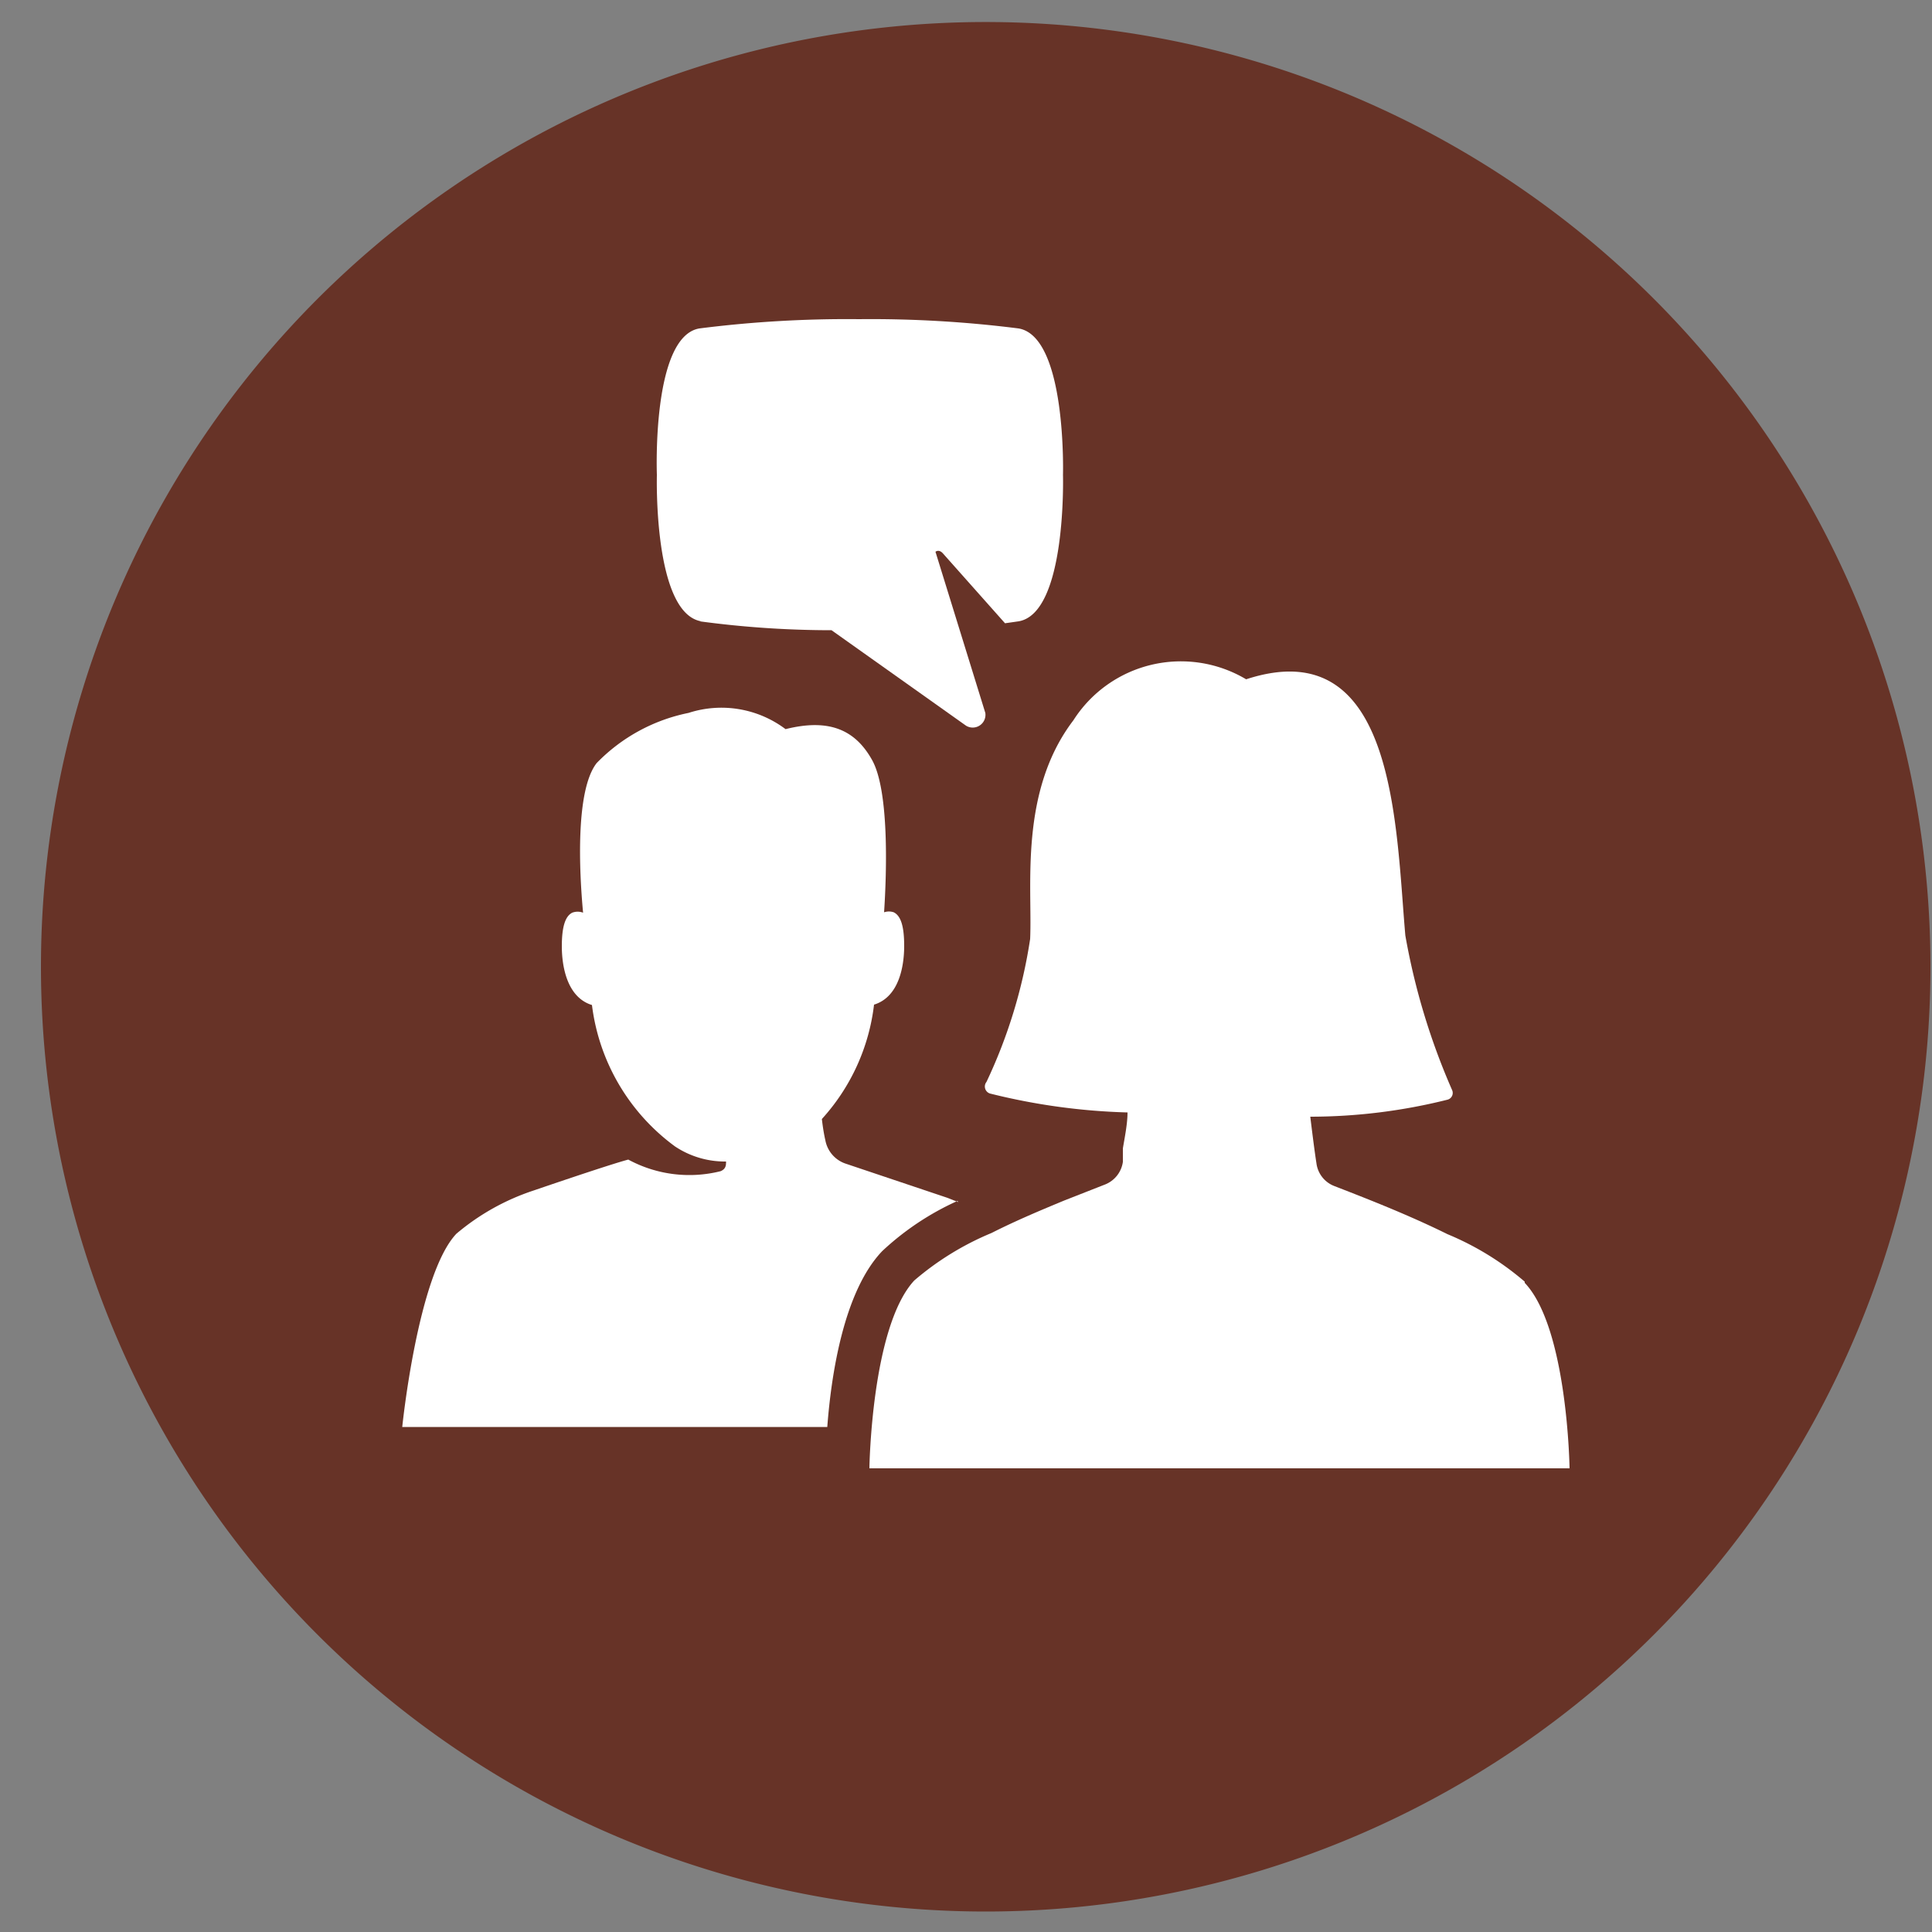
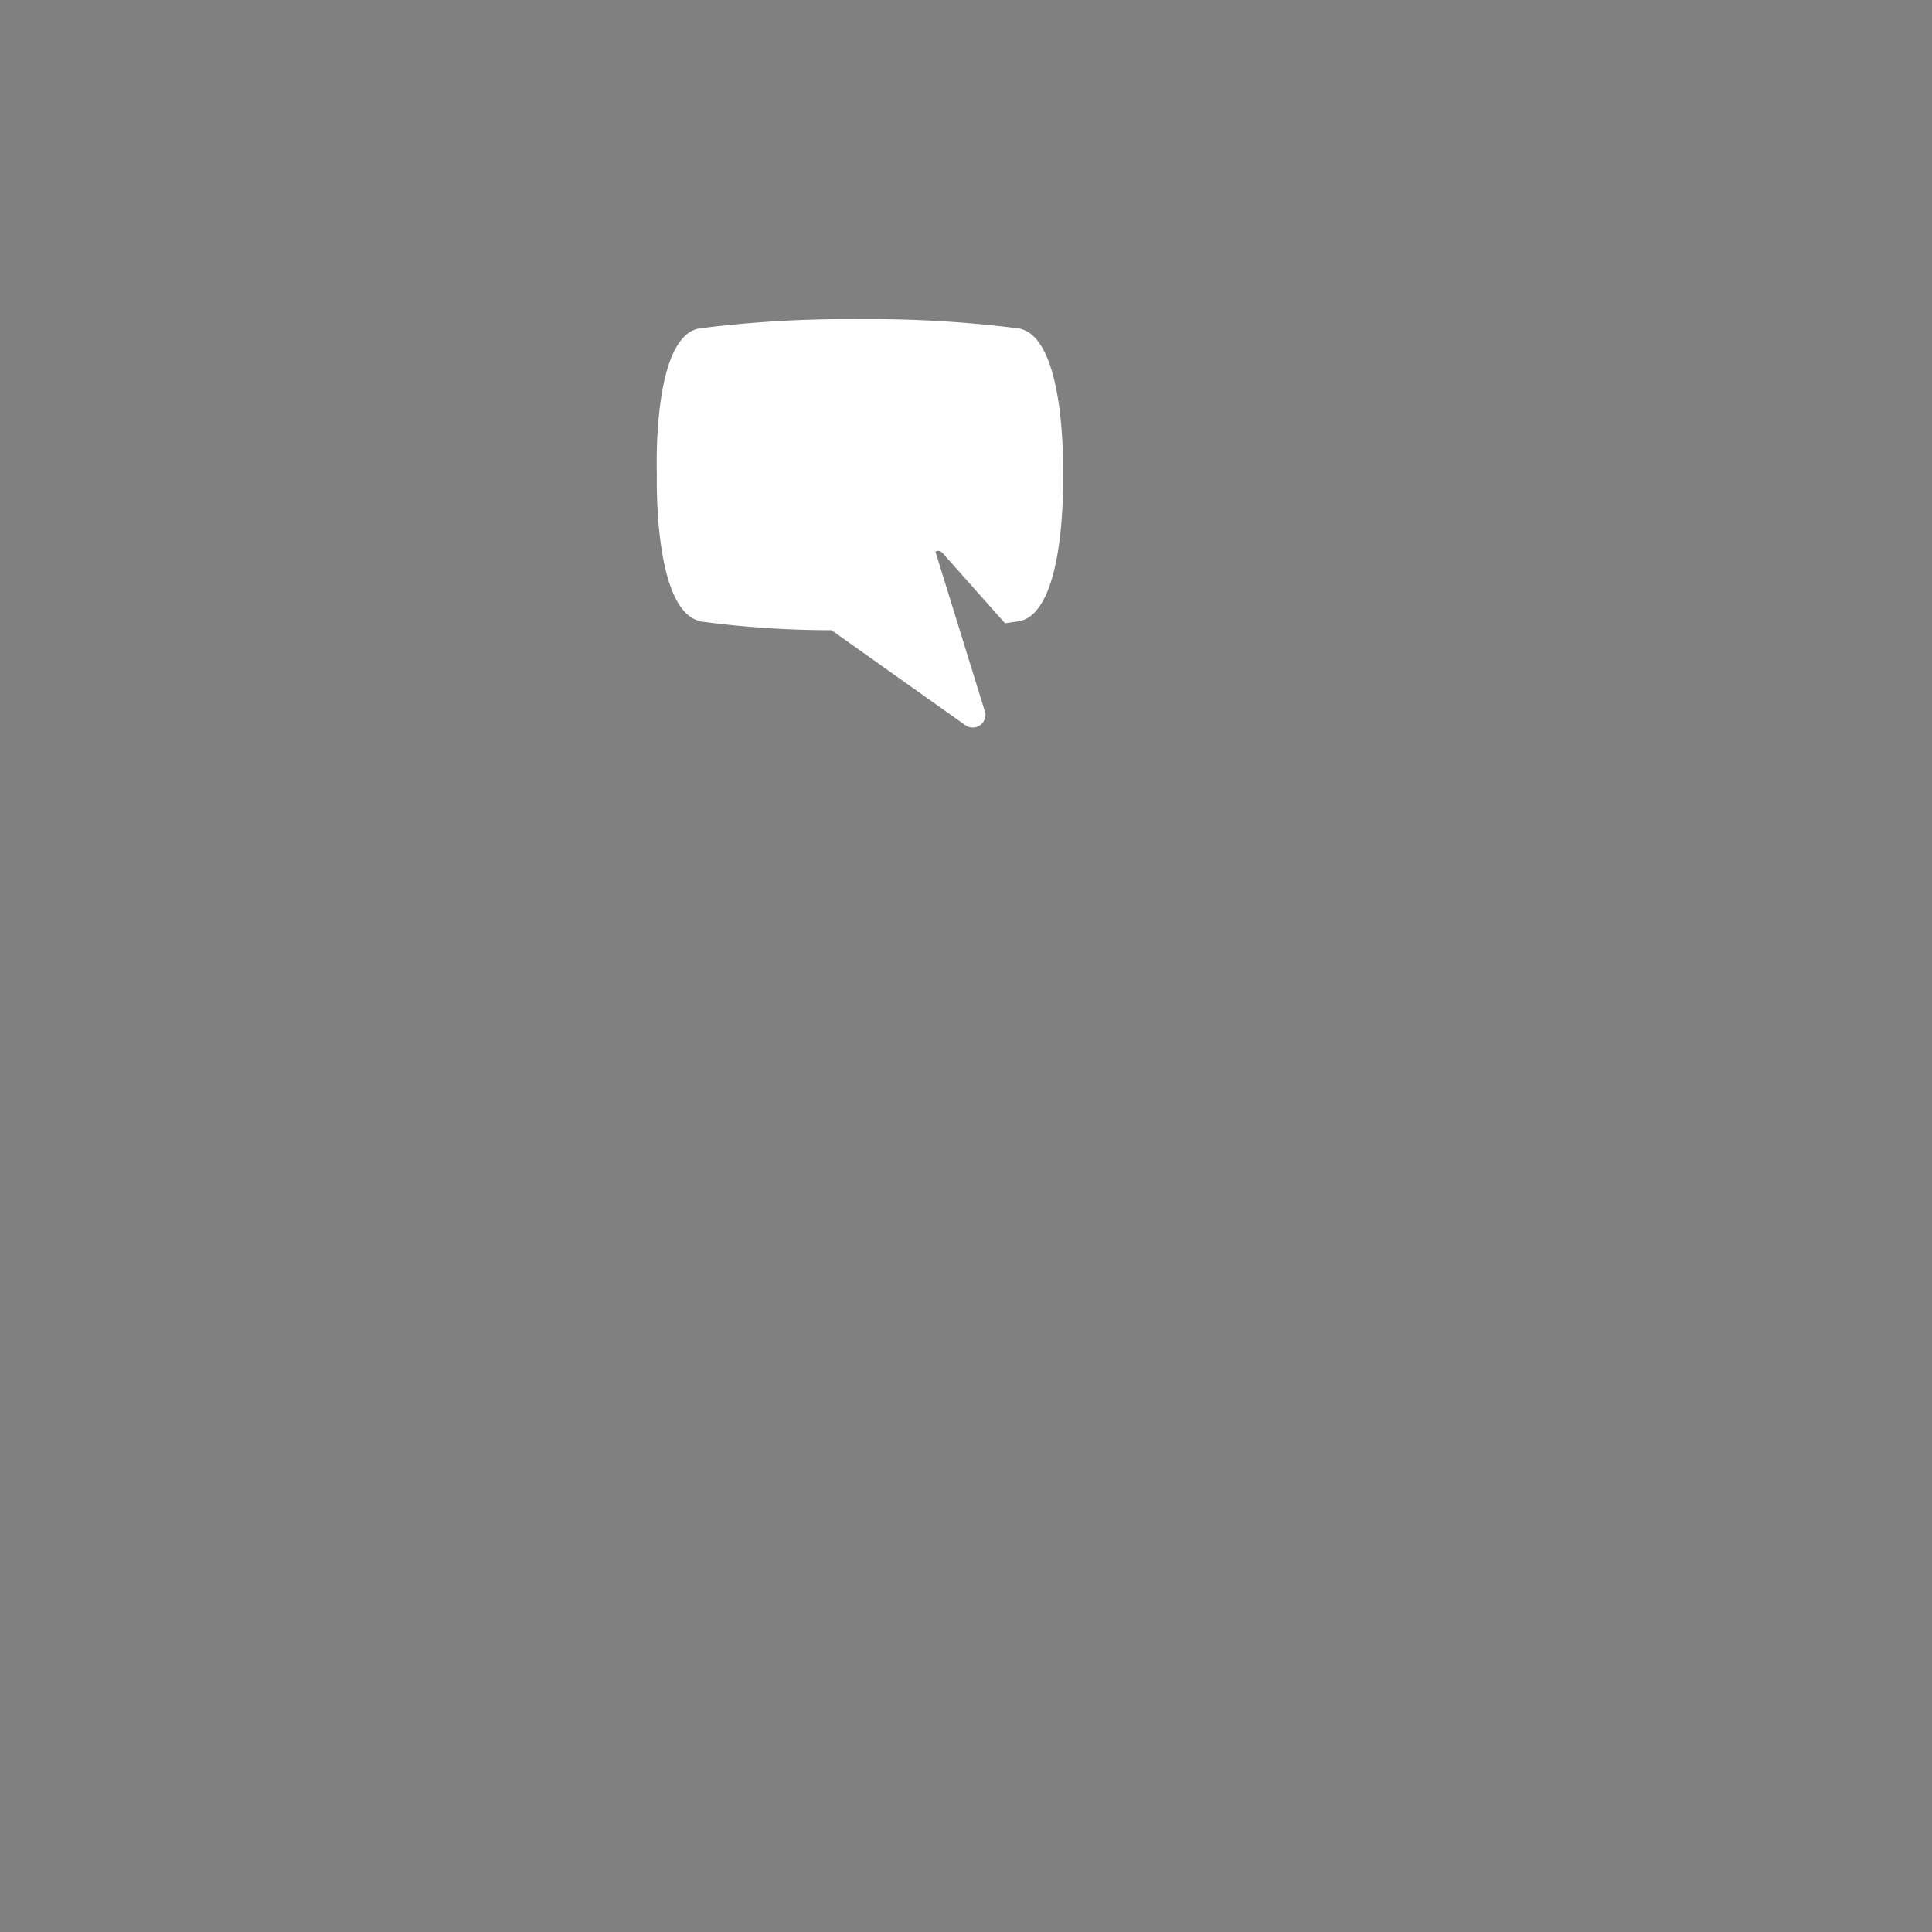
<svg xmlns="http://www.w3.org/2000/svg" id="Laag_1" data-name="Laag 1" viewBox="0 0 50 50">
  <rect x="0" y="0" width="50" height="50" fill="#808080" stroke="none" />
  <defs>
    <style>.cls-1{fill:#673327;}.cls-2{fill:#fff;}</style>
  </defs>
  <title>scc_effects</title>
-   <path class="cls-1" d="M25.52,49.47A24.45,24.45,0,1,0,1.06,25,24.45,24.45,0,0,0,25.52,49.47Z" />
-   <path class="cls-2" d="M24.8,31.11,24.52,31l-2.62-.88a.79.79,0,0,1-.54-.61c-.06-.26-.09-.55-.09-.55A5.32,5.32,0,0,0,22.62,26c.65-.2.78-1,.78-1.52s-.09-.78-.27-.87a.39.39,0,0,0-.25,0c.07-1.06.13-3.15-.31-3.94s-1.12-1.08-2.24-.8a2.76,2.76,0,0,0-2.51-.42,4.57,4.57,0,0,0-2.38,1.3c-.55.71-.45,2.8-.35,3.87a.4.4,0,0,0-.28,0c-.18.09-.27.36-.27.87s.13,1.32.78,1.52a5.35,5.35,0,0,0,2.15,3.66,2.33,2.33,0,0,0,1.32.39c0,.09,0,.19-.14.25a3.32,3.32,0,0,1-2.39-.3h0c-.5.13-2.45.8-2.45.8a6,6,0,0,0-2,1.12c-1,1.06-1.4,5-1.4,5h11c.1-1.33.42-3.5,1.42-4.55a7.14,7.14,0,0,1,1.95-1.3Z" />
-   <path class="cls-2" d="M39.46,33.17a7.42,7.42,0,0,0-2-1.23c-1.09-.54-2.3-1-2.94-1.25a.73.73,0,0,1-.45-.58c-.05-.32-.11-.8-.16-1.21a14.63,14.63,0,0,0,3.55-.44.18.18,0,0,0,.12-.25,17.52,17.52,0,0,1-1.21-4c-.25-2.83-.24-7.9-4.12-6.63a3.3,3.3,0,0,0-4.47,1.06c-1.41,1.85-1.06,4.3-1.12,5.66A13.27,13.27,0,0,1,25.53,28a.19.19,0,0,0,.09.3,16.43,16.43,0,0,0,3.56.49c0,.29-.07.63-.12.93h0l0,.13,0,.22a.74.74,0,0,1-.45.58l-1.07.42h0c-.58.24-1.25.52-1.88.84a7.43,7.43,0,0,0-2,1.23C22.55,34.34,22.5,38,22.5,38H40.62s-.05-3.63-1.16-4.8Z" />
  <path class="cls-2" d="M18.11,16.08a25.49,25.49,0,0,0,3.41.23L25,18.78a.33.33,0,0,0,.5-.33l-1.29-4.17s.09-.08.2.05l1.6,1.8.35-.05c1.25-.21,1.15-3.79,1.15-3.79s.1-3.58-1.15-3.79a30.35,30.35,0,0,0-4.13-.24h0a30.35,30.35,0,0,0-4.13.24C16.86,8.71,17,12.29,17,12.29s-.1,3.58,1.15,3.79Z" />
</svg>